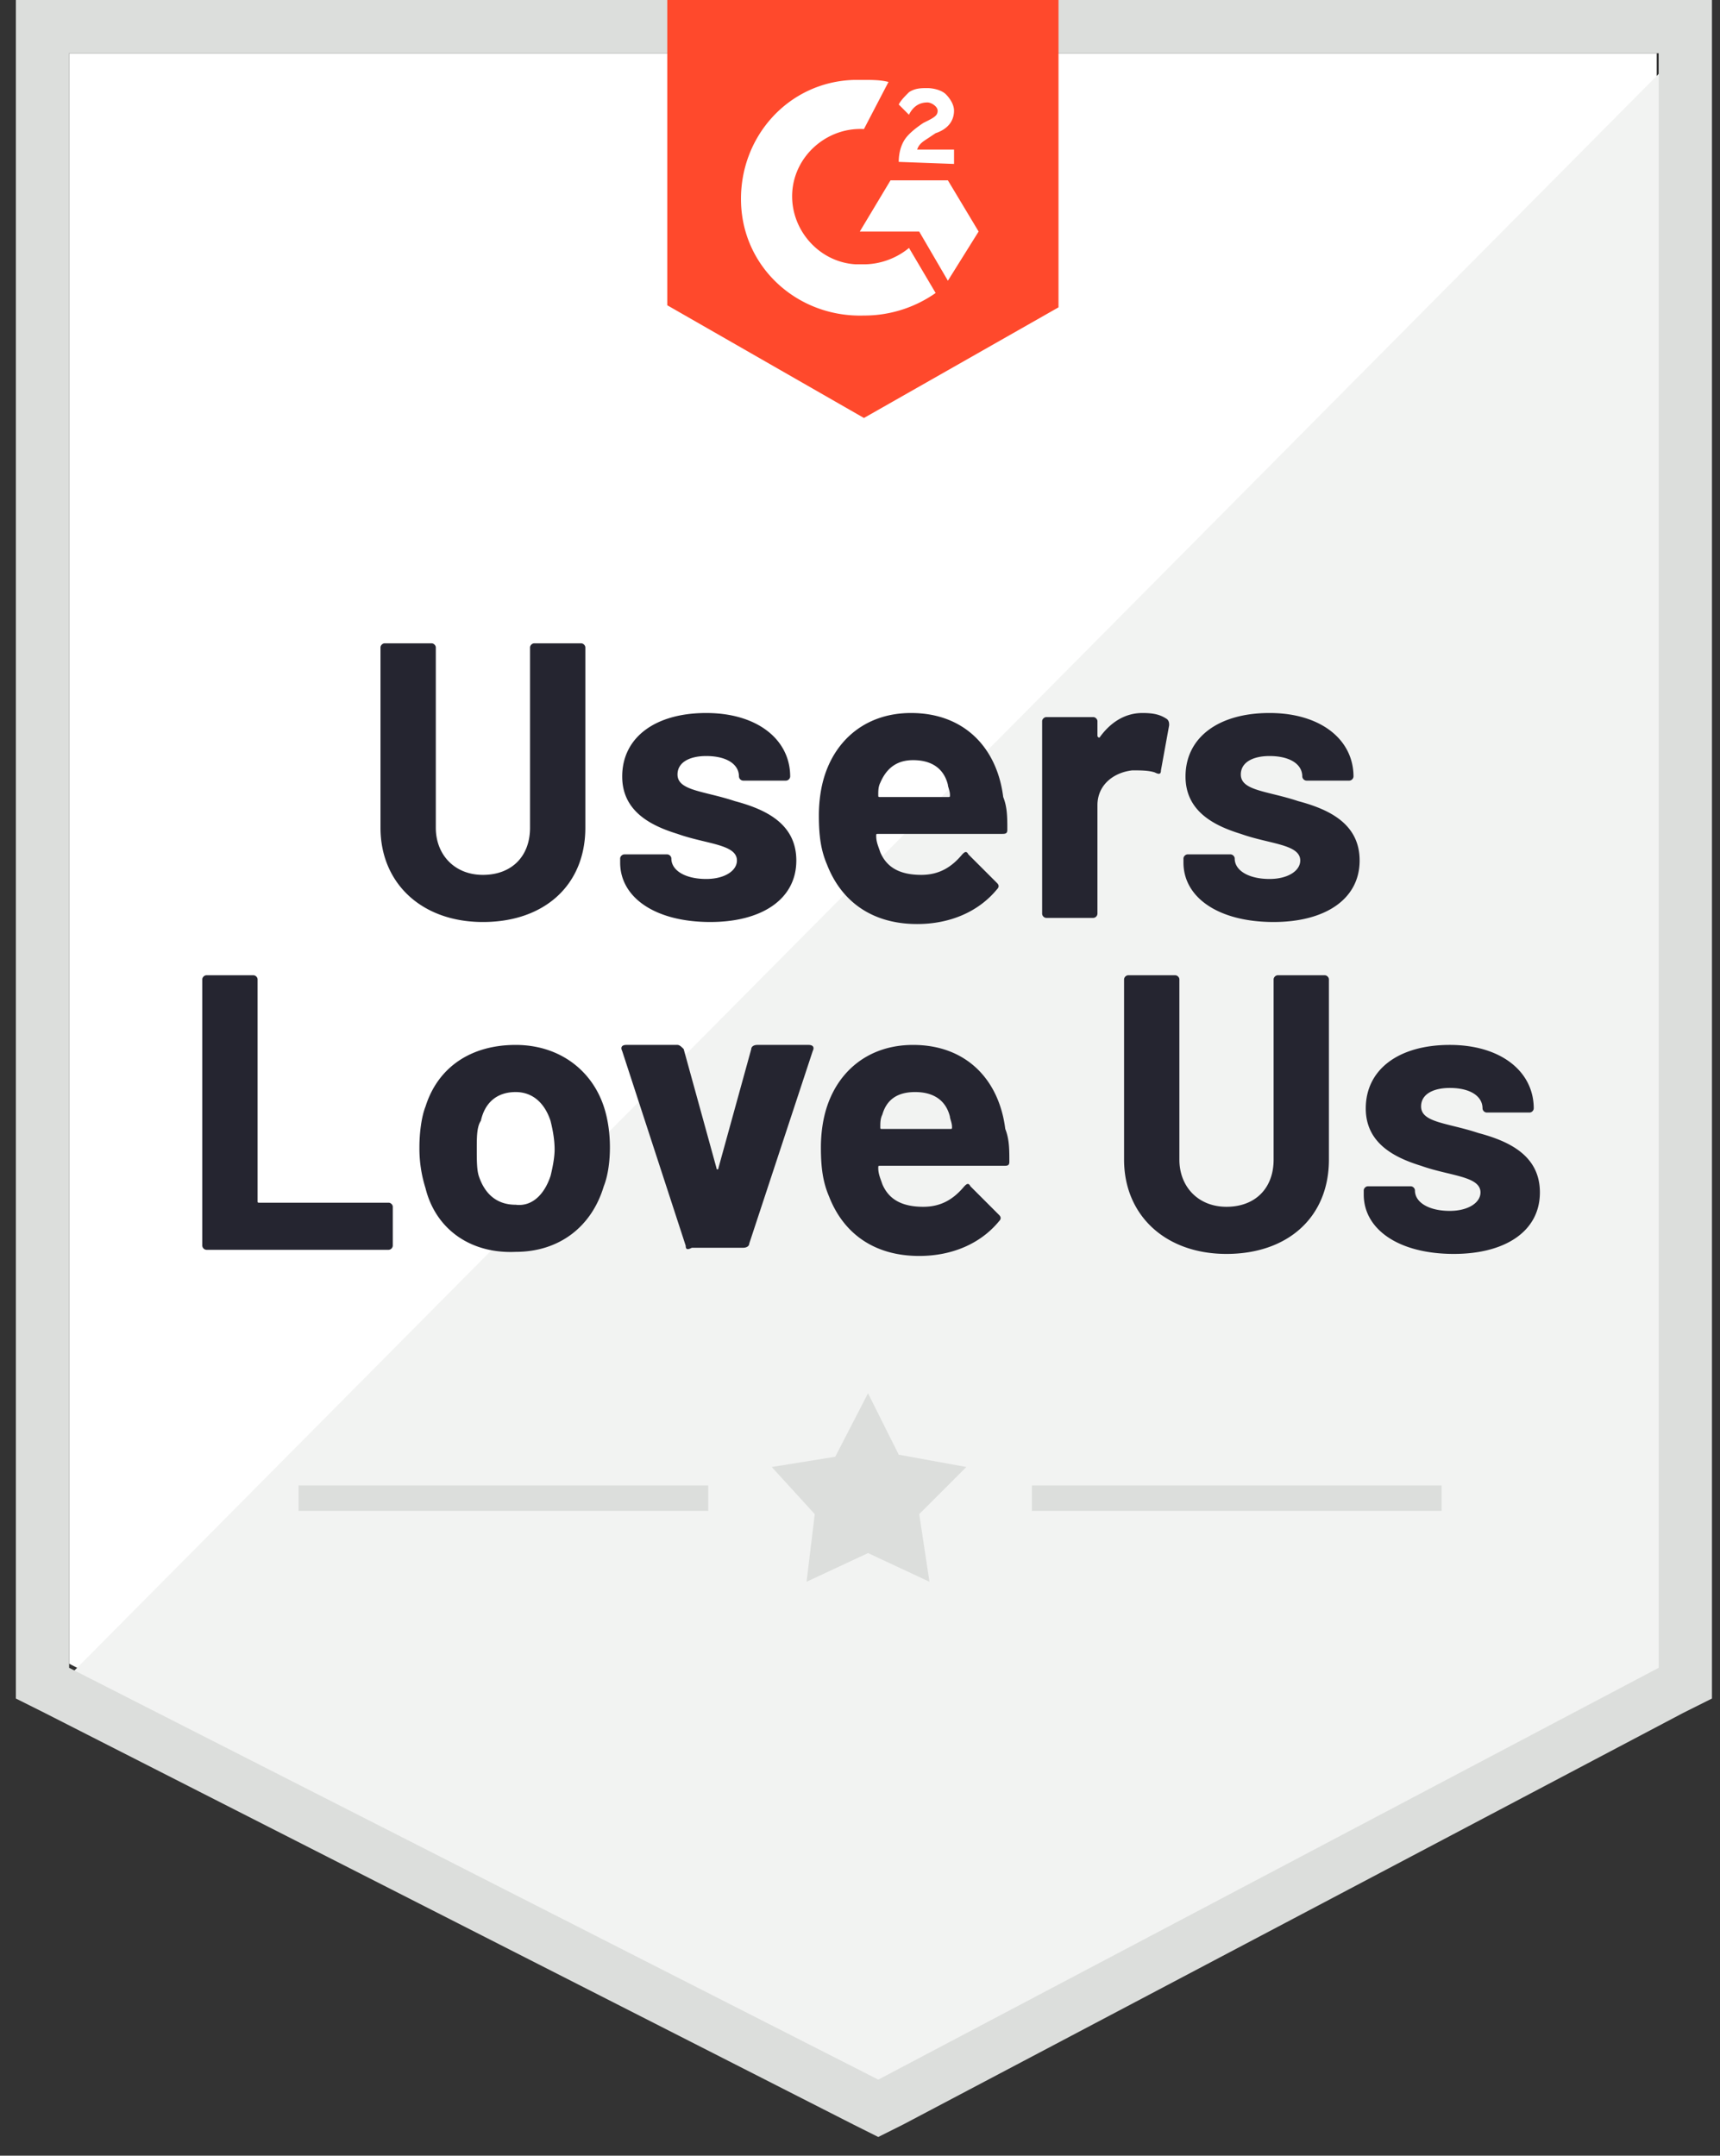
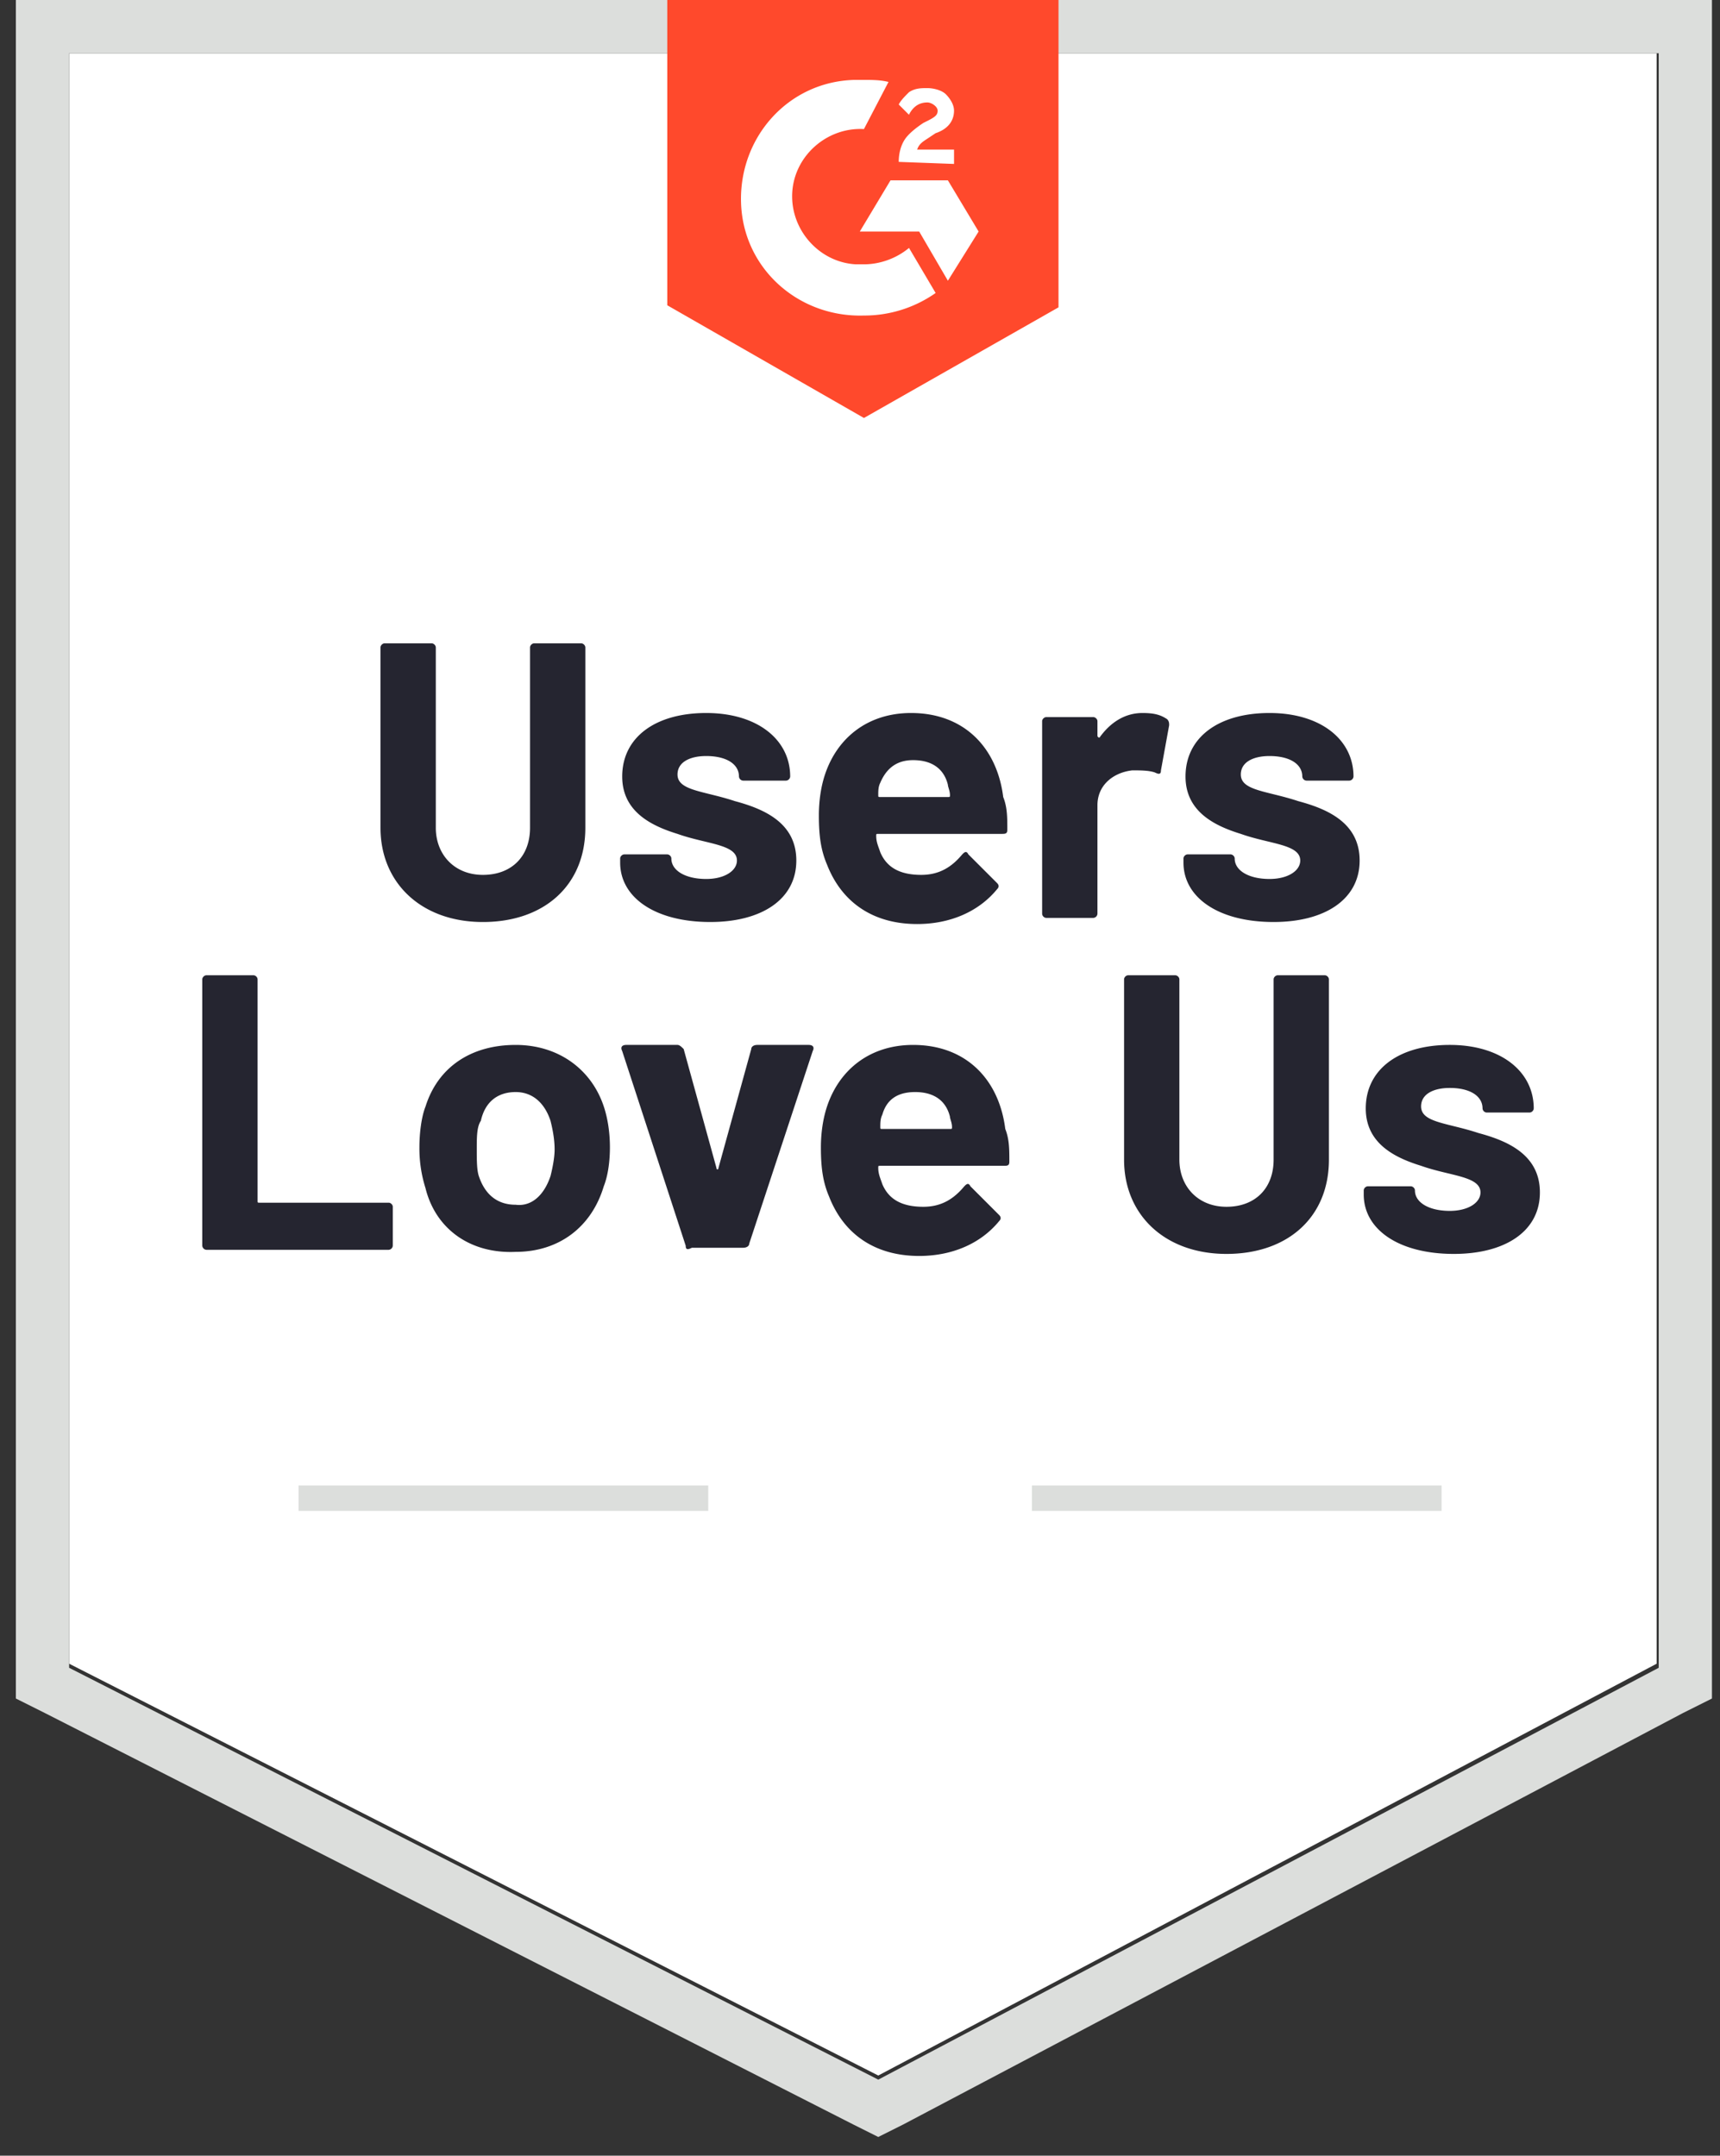
<svg xmlns="http://www.w3.org/2000/svg" width="83" height="104">
  <rect width="100%" height="100%" fill="#333333" stroke="none" />
  <defs>
-     <path id="a" d="m.395 4.25 3.065-.494L5.04.692l1.483 2.965 3.262.593-2.274 2.274.495 3.262L5.04 8.402 2.076 9.786l.395-3.262z" />
-   </defs>
+     </defs>
  <g fill="none" fill-rule="evenodd">
    <path fill="#FFF" fill-rule="nonzero" d="m3.336 80.265 39.045 19.868 37.562-19.868V2.57H3.336z" />
-     <path fill="#F2F3F2" fill-rule="nonzero" d="M80.734 2.867 2.545 81.648l40.528 20.067 37.661-19.276z" />
    <path d="M.766 28.468v53.477l1.384.692 39.045 19.868 1.186.593 1.186-.593 37.661-19.868 1.384-.692V0H.766v28.468zm2.57 51.994V2.57h76.706v77.892l-37.66 19.869L3.335 80.462z" fill="#DCDEDC" fill-rule="nonzero" />
    <path d="M41.69 3.855c.395 0 .79 0 1.185.099L41.69 6.227c-1.78-.098-3.36 1.285-3.46 3.065-.098 1.779 1.286 3.36 3.065 3.46h.395c.791 0 1.582-.297 2.175-.791l1.285 2.174a5.992 5.992 0 0 1-3.46 1.088c-3.163.098-5.832-2.274-5.93-5.437-.1-3.163 2.273-5.832 5.436-5.93h.494zM45.741 8.7l1.483 2.47-1.483 2.373-1.384-2.372h-2.867l1.483-2.471h2.768zm-2.372-.89c0-.395.098-.79.296-1.087.198-.297.593-.593.89-.791l.197-.099c.396-.198.495-.297.495-.494 0-.198-.297-.396-.495-.396-.395 0-.691.198-.89.593l-.493-.494c.098-.197.296-.395.494-.593.296-.198.593-.198.89-.198.296 0 .691.1.89.297.197.198.394.494.394.79 0 .495-.296.89-.89 1.088l-.296.198c-.296.198-.494.296-.593.593h1.78v.692l-2.67-.099zm-1.68 12.356 9.39-5.338V0H32.2v14.728l9.49 5.437z" fill="#FF492C" fill-rule="nonzero" />
    <path d="M18.361 39.935v-8.7c0-.098.099-.197.198-.197h2.273c.1 0 .198.1.198.198v8.699c0 1.285.89 2.273 2.273 2.273 1.384 0 2.274-.89 2.274-2.273v-8.7c0-.098.099-.197.198-.197h2.273c.099 0 .198.1.198.198v8.699c0 2.767-1.977 4.547-4.943 4.547-2.965 0-4.942-1.879-4.942-4.547zm11.565 1.68v-.198c0-.099.1-.197.198-.197H32.2c.099 0 .197.098.197.197 0 .593.692.989 1.68.989.89 0 1.484-.396 1.484-.89 0-.79-1.483-.79-2.867-1.285-1.285-.395-2.669-1.087-2.669-2.768 0-1.878 1.582-3.064 4.053-3.064s4.053 1.285 4.053 3.064a.213.213 0 0 1-.198.198h-2.076a.213.213 0 0 1-.198-.198c0-.593-.593-.988-1.581-.988-.79 0-1.384.296-1.384.89 0 .79 1.285.79 2.768 1.285 1.482.395 2.965 1.087 2.965 2.866 0 1.878-1.68 2.966-4.151 2.966-2.67 0-4.35-1.187-4.35-2.867zm18.683-1.582c0 .198-.1.198-.297.198h-5.93c-.1 0-.1 0-.1.099 0 .296.1.494.198.79.296.693.89 1.088 1.977 1.088.89 0 1.483-.395 1.977-.988.099-.1.198-.198.296 0l1.384 1.383c.1.1.1.198 0 .297-.89 1.087-2.273 1.68-3.855 1.68-2.174 0-3.657-1.087-4.35-2.866-.296-.692-.394-1.384-.394-2.373 0-.691.098-1.383.296-1.976.593-1.78 2.076-2.966 4.152-2.966 2.57 0 4.151 1.68 4.448 4.053.198.494.198.988.198 1.581zM42.48 37.76c-.099.198-.099.395-.099.593 0 .099 0 .099.099.099h3.262c.099 0 .099 0 .099-.099 0-.198-.1-.395-.1-.494-.197-.791-.79-1.186-1.68-1.186-.79 0-1.285.395-1.581 1.087zm13.839-3.064c.099.098.099.197.099.296l-.396 2.175c0 .198-.099.198-.296.099-.297-.1-.692-.1-1.088-.1-.89.1-1.68.693-1.68 1.681v5.24a.213.213 0 0 1-.198.197h-2.273a.213.213 0 0 1-.198-.198v-9.292c0-.098.099-.197.198-.197h2.273c.099 0 .198.099.198.197v.692c0 .1.099.1.099.1.494-.693 1.186-1.187 2.075-1.187.594 0 .89.099 1.187.297zm.79 6.919v-.198c0-.099.1-.197.198-.197h2.076c.099 0 .198.098.198.197 0 .593.692.989 1.68.989.89 0 1.483-.396 1.483-.89 0-.79-1.483-.79-2.867-1.285-1.285-.395-2.669-1.087-2.669-2.768 0-1.878 1.582-3.064 4.053-3.064s4.053 1.285 4.053 3.064a.213.213 0 0 1-.198.198H63.04a.213.213 0 0 1-.197-.198c0-.593-.593-.988-1.582-.988-.79 0-1.384.296-1.384.89 0 .79 1.285.79 2.768 1.285 1.483.395 2.965 1.087 2.965 2.866 0 1.878-1.68 2.966-4.151 2.966-2.67 0-4.35-1.187-4.35-2.867zM9.761 60.1V47.25c0-.1.1-.198.198-.198h2.273c.1 0 .198.098.198.197v10.676c0 .099 0 .099.099.099h6.227c.1 0 .198.099.198.197V60.1a.213.213 0 0 1-.198.197H9.96a.213.213 0 0 1-.198-.197zm10.775-2.768a6.373 6.373 0 0 1-.297-1.977c0-.692.099-1.483.297-1.977.593-1.878 2.174-2.966 4.349-2.966 2.076 0 3.657 1.187 4.25 2.966.198.593.297 1.285.297 1.977 0 .692-.099 1.384-.297 1.878-.593 1.977-2.174 3.163-4.25 3.163-2.175.099-3.855-1.087-4.35-3.064zm6.03-.593c.098-.396.197-.89.197-1.285 0-.495-.099-.989-.198-1.384-.296-.89-.89-1.384-1.68-1.384-.89 0-1.483.494-1.68 1.384-.198.296-.198.79-.198 1.384 0 .494 0 .988.099 1.285.296.89.89 1.384 1.779 1.384.79.098 1.384-.495 1.68-1.384zm6.523 3.36-3.064-9.39c-.099-.198 0-.297.198-.297h2.471c.099 0 .198.1.297.198l1.581 5.733c0 .1.099.1.099 0l1.582-5.733c0-.099.098-.198.296-.198h2.471c.198 0 .297.1.198.297l-3.064 9.292c0 .099-.1.197-.297.197h-2.471c-.198.1-.297.1-.297-.098zm15.618-4.052c0 .197-.098.197-.296.197H42.48c-.099 0-.099 0-.099.1 0 .296.099.494.198.79.296.692.89 1.087 1.977 1.087.89 0 1.482-.395 1.977-.988.099-.099.197-.198.296 0l1.384 1.384c.099.099.099.198 0 .296-.89 1.088-2.273 1.68-3.855 1.68-2.175 0-3.657-1.087-4.35-2.866-.296-.692-.395-1.384-.395-2.372 0-.692.1-1.384.297-1.977.593-1.78 2.076-2.966 4.152-2.966 2.57 0 4.151 1.68 4.448 4.053.197.494.197.989.197 1.582zm-6.128-2.274c-.099.198-.099.396-.099.593 0 .1 0 .1.099.1h3.262c.099 0 .099 0 .099-.1 0-.197-.1-.395-.1-.494-.197-.79-.79-1.186-1.68-1.186-.89 0-1.384.395-1.581 1.087zm11.664 2.175v-8.699c0-.099.099-.197.198-.197h2.273c.099 0 .198.098.198.197v8.699c0 1.285.89 2.273 2.273 2.273 1.384 0 2.274-.89 2.274-2.273v-8.699c0-.099.099-.197.197-.197h2.274c.099 0 .198.098.198.197v8.699c0 2.768-1.977 4.547-4.943 4.547-2.965 0-4.942-1.878-4.942-4.547zm11.565 1.68v-.197c0-.1.099-.198.198-.198h2.076c.098 0 .197.099.197.198 0 .593.692.988 1.68.988.89 0 1.483-.395 1.483-.89 0-.79-1.482-.79-2.866-1.285-1.285-.395-2.67-1.087-2.67-2.767 0-1.878 1.582-3.065 4.054-3.065 2.47 0 4.052 1.285 4.052 3.065a.213.213 0 0 1-.197.197h-2.076a.213.213 0 0 1-.198-.197c0-.593-.593-.989-1.581-.989-.791 0-1.384.297-1.384.89 0 .79 1.285.79 2.768 1.285 1.482.395 2.965 1.087 2.965 2.866 0 1.879-1.68 2.966-4.152 2.966-2.669 0-4.349-1.186-4.349-2.867z" fill="#252530" fill-rule="nonzero" />
    <path d="M14.407 71.665h19.77v1.228h-19.77v-1.228zm35.388 0h19.77v1.228h-19.77v-1.228z" fill="#DCDEDC" fill-rule="nonzero" />
-     <path d="m37.241 70.775 3.064-.494 1.582-3.064 1.483 2.965 3.262.593-2.274 2.274.494 3.262-2.965-1.384-2.966 1.384.396-3.262z" fill="#DCDEDC" />
  </g>
</svg>